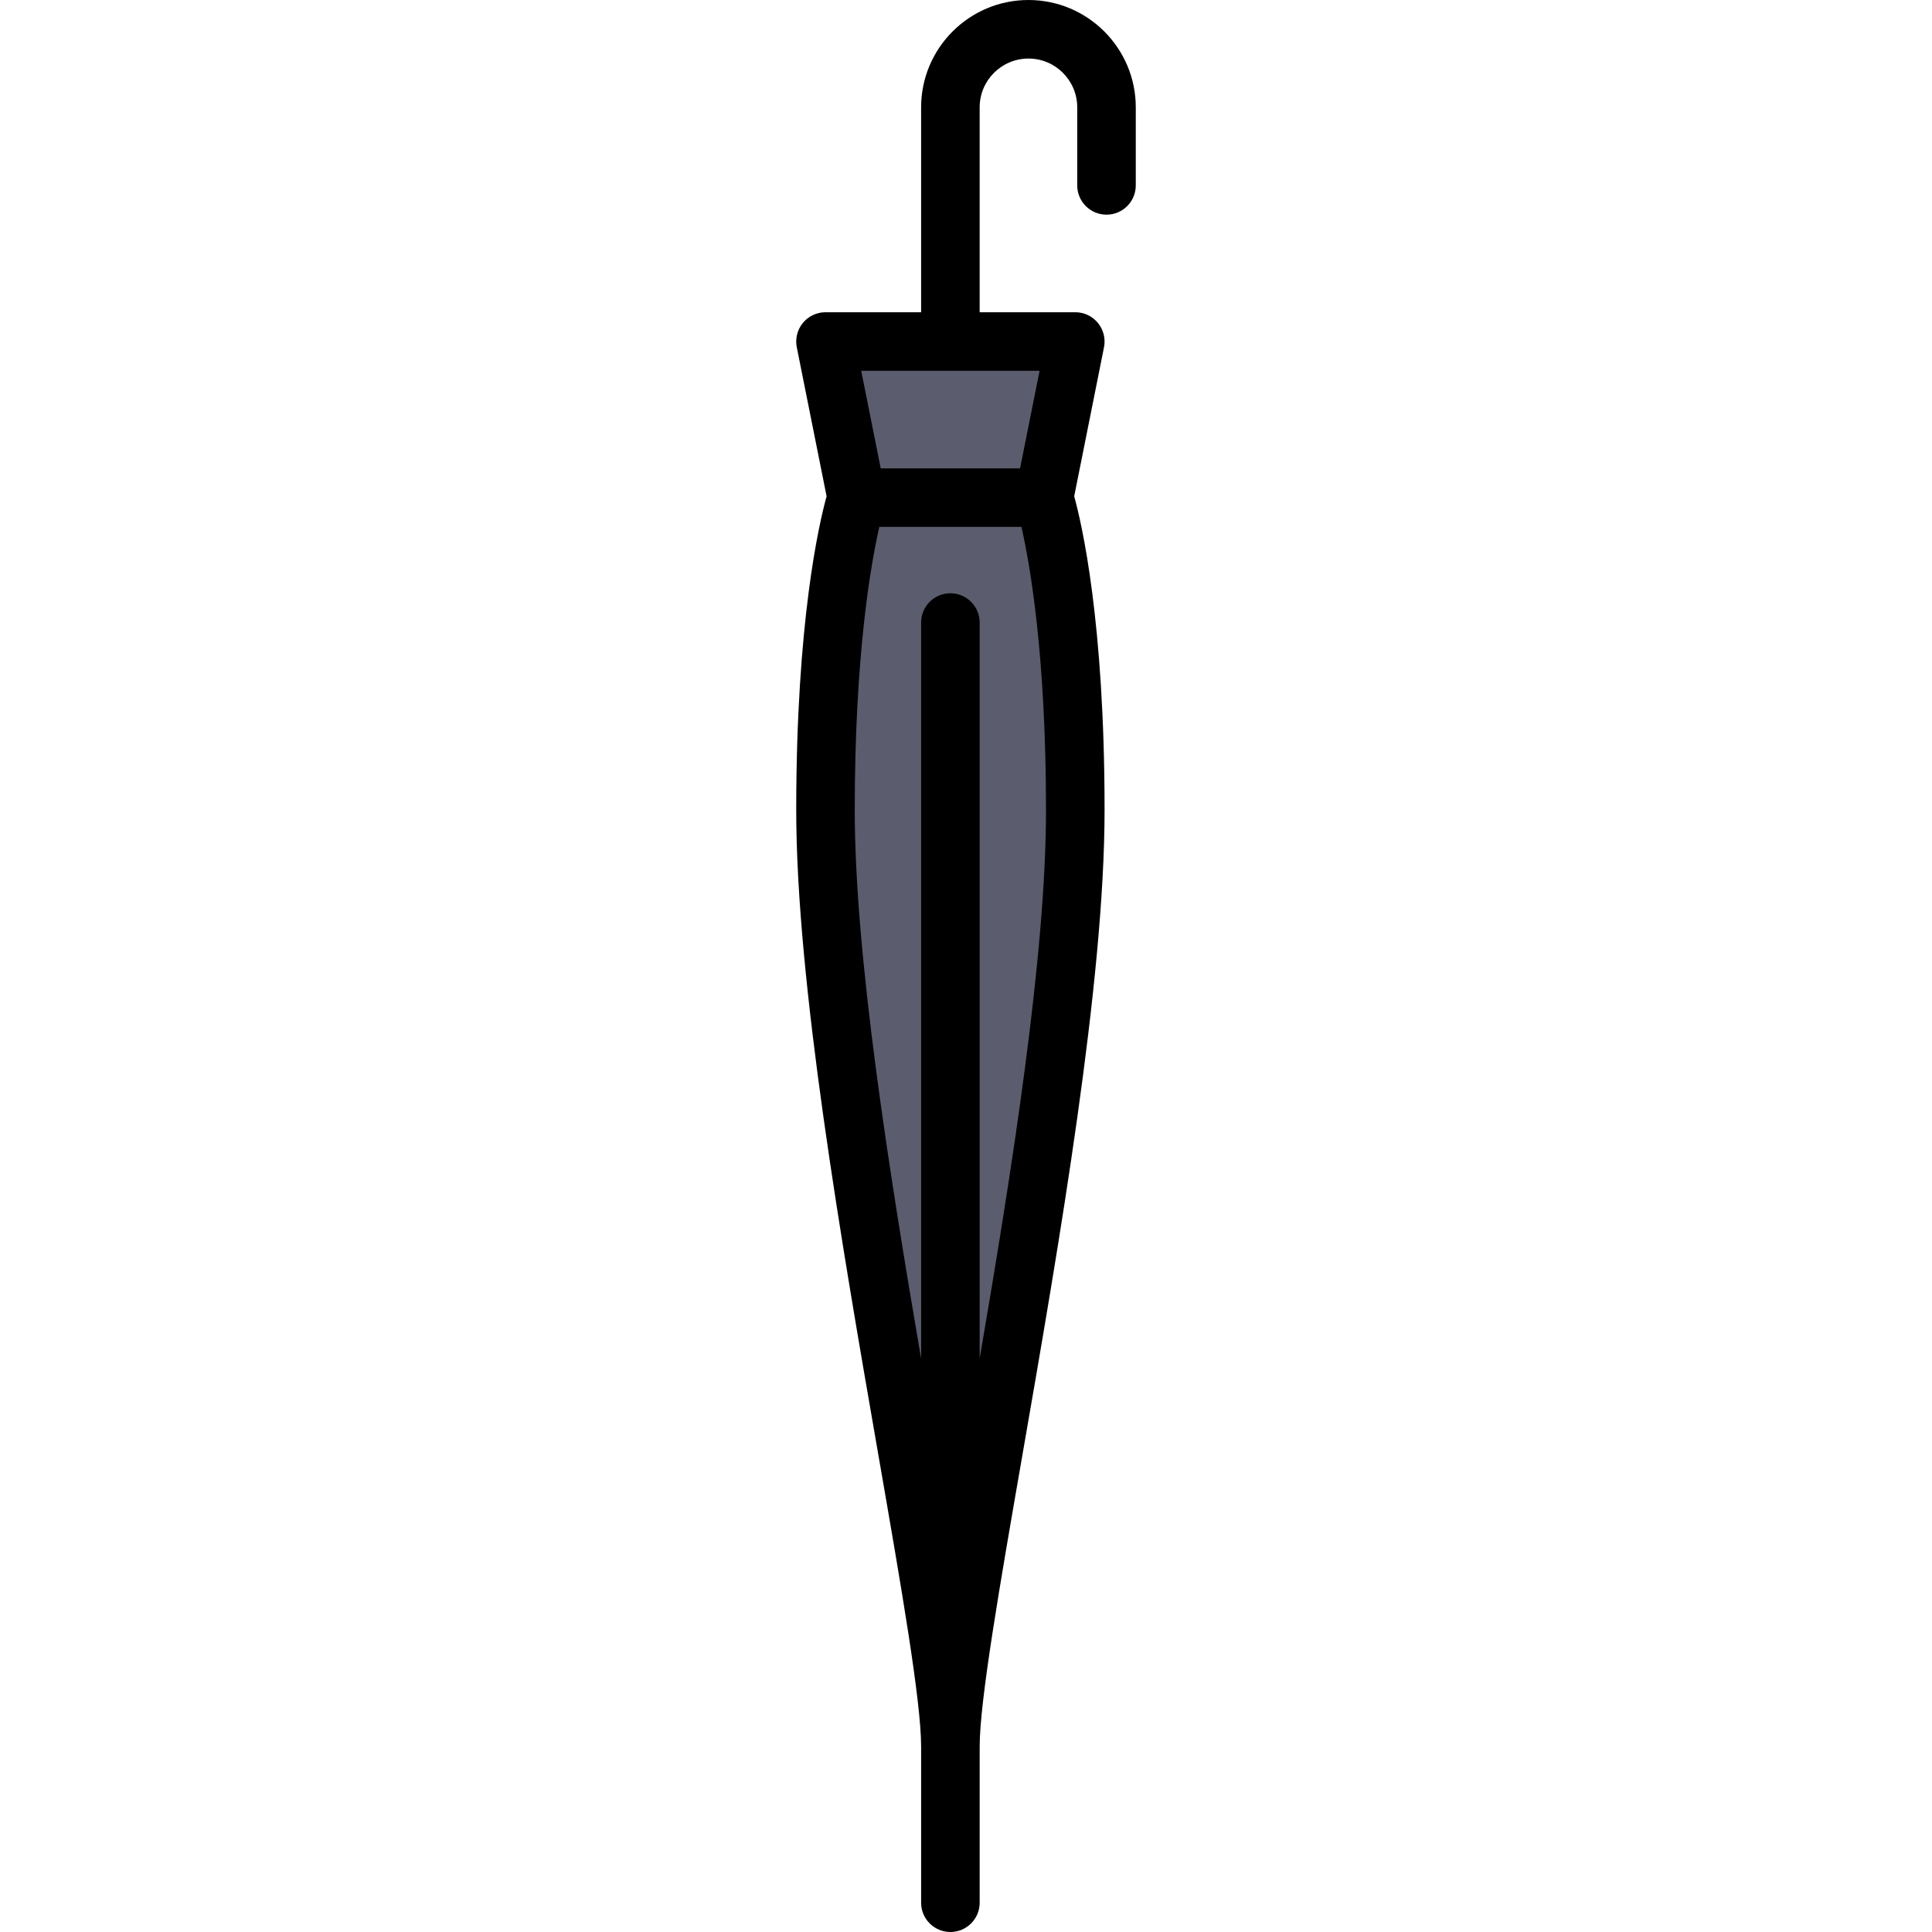
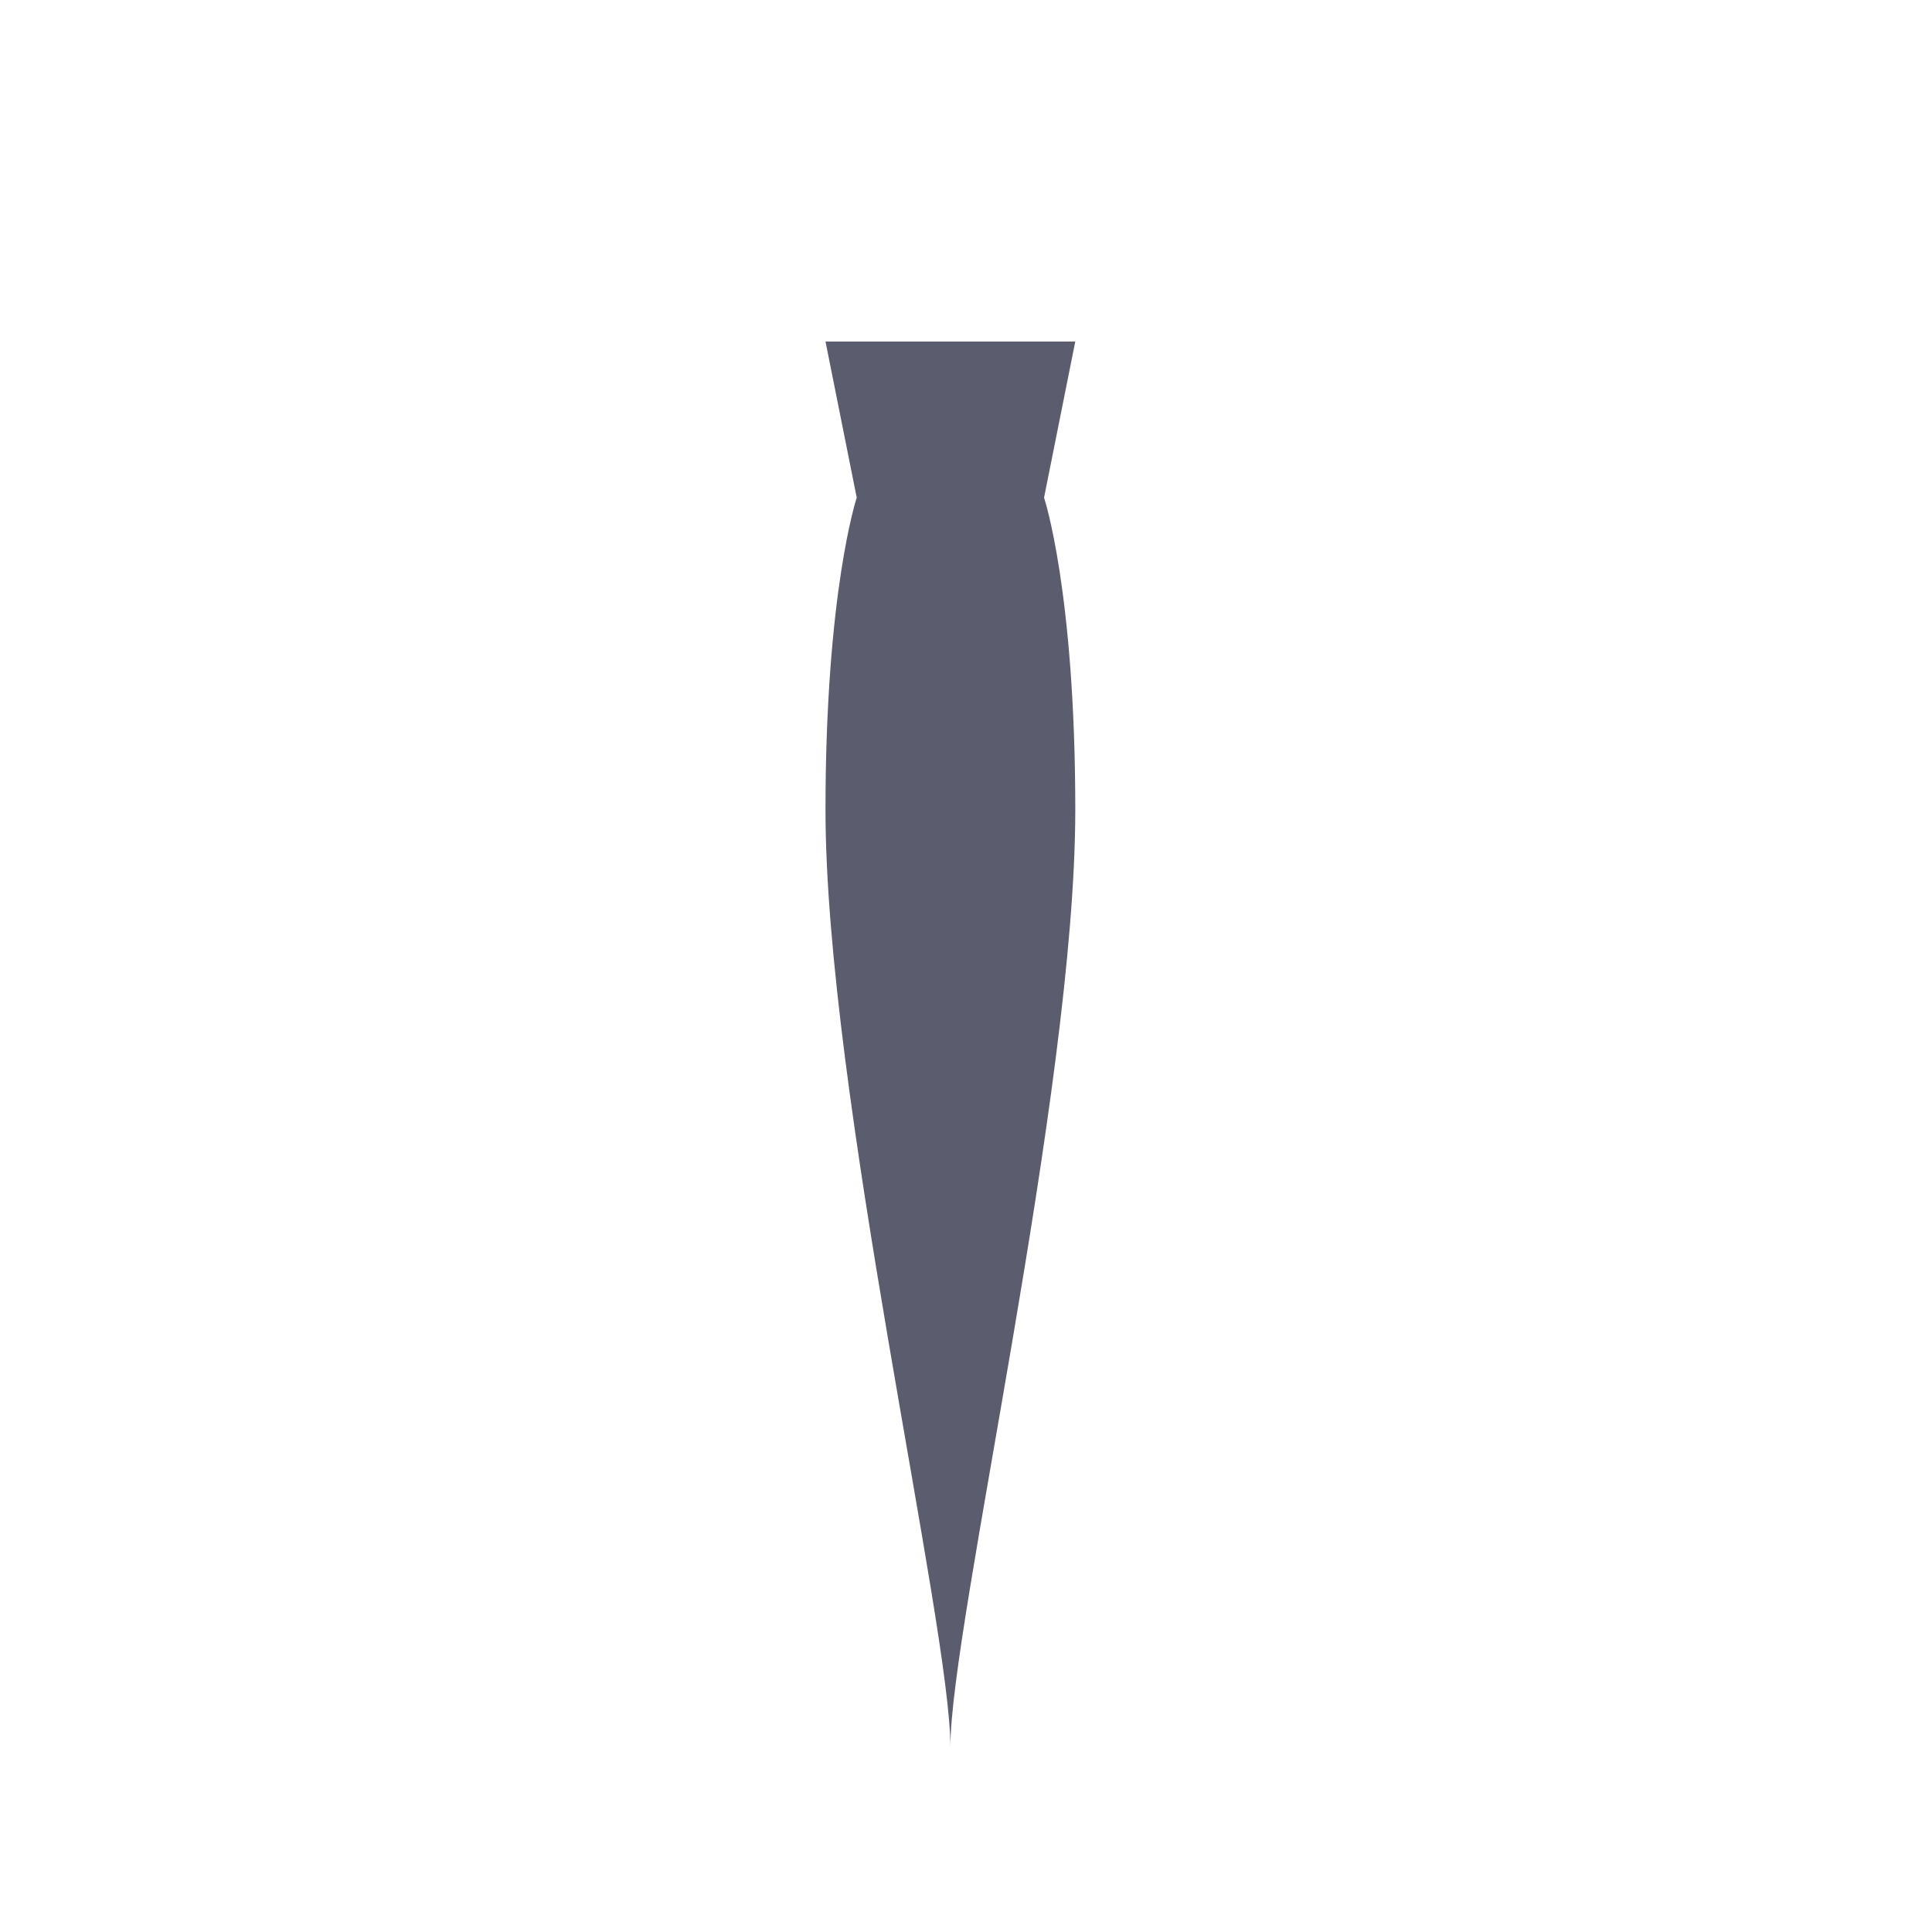
<svg xmlns="http://www.w3.org/2000/svg" height="800px" width="800px" version="1.1" id="Layer_1" viewBox="0 0 512 512" xml:space="preserve">
  <path style="fill:#5B5D6E;" d="M251.863,462.869c0-32.114-33.099-173.77-33.099-248.242c0-57.923,8.275-82.747,8.275-82.747  l-8.275-41.374h66.198l-8.275,41.374c0,0,8.275,24.824,8.275,82.747C284.962,289.099,251.863,430.754,251.863,462.869z" />
-   <path d="M272.549,0c-15.685,0-28.444,12.761-28.444,28.444v54.303h-25.341c-2.324,0-4.525,1.043-5.999,2.839  c-1.473,1.797-2.064,4.16-1.607,6.44l7.899,39.496c-2.002,7.231-8.05,33.215-8.05,83.103c0,45.621,12.051,115.005,21.735,170.754  c6.098,35.108,11.364,65.427,11.364,77.489v41.374c0,4.285,3.473,7.758,7.758,7.758c4.284,0,7.758-3.472,7.758-7.758v-41.374  c0-12.061,5.266-42.381,11.364-77.489c9.684-55.749,21.735-125.133,21.735-170.754c0-49.888-6.048-75.872-8.049-83.104l7.899-39.496  c0.455-2.279-0.134-4.642-1.607-6.44c-1.474-1.797-3.675-2.839-5.999-2.839H259.62V28.444c0-7.13,5.8-12.929,12.929-12.929  s12.929,5.8,12.929,12.929v20.687c0,4.285,3.473,7.758,7.758,7.758c4.284,0,7.758-3.472,7.758-7.758V28.444  C300.994,12.761,288.234,0,272.549,0z M259.62,360.038V164.978c0-4.285-3.473-7.758-7.758-7.758c-4.284,0-7.758,3.472-7.758,7.758  v195.061c-8.626-50.346-17.584-107.03-17.584-145.412c0-41.007,4.252-65.094,6.508-74.99h37.666  c2.259,9.91,6.509,33.996,6.509,74.99C277.204,253.009,268.247,309.693,259.62,360.038z M270.327,124.121h-36.929l-5.172-25.859  h47.273L270.327,124.121z" />
</svg>